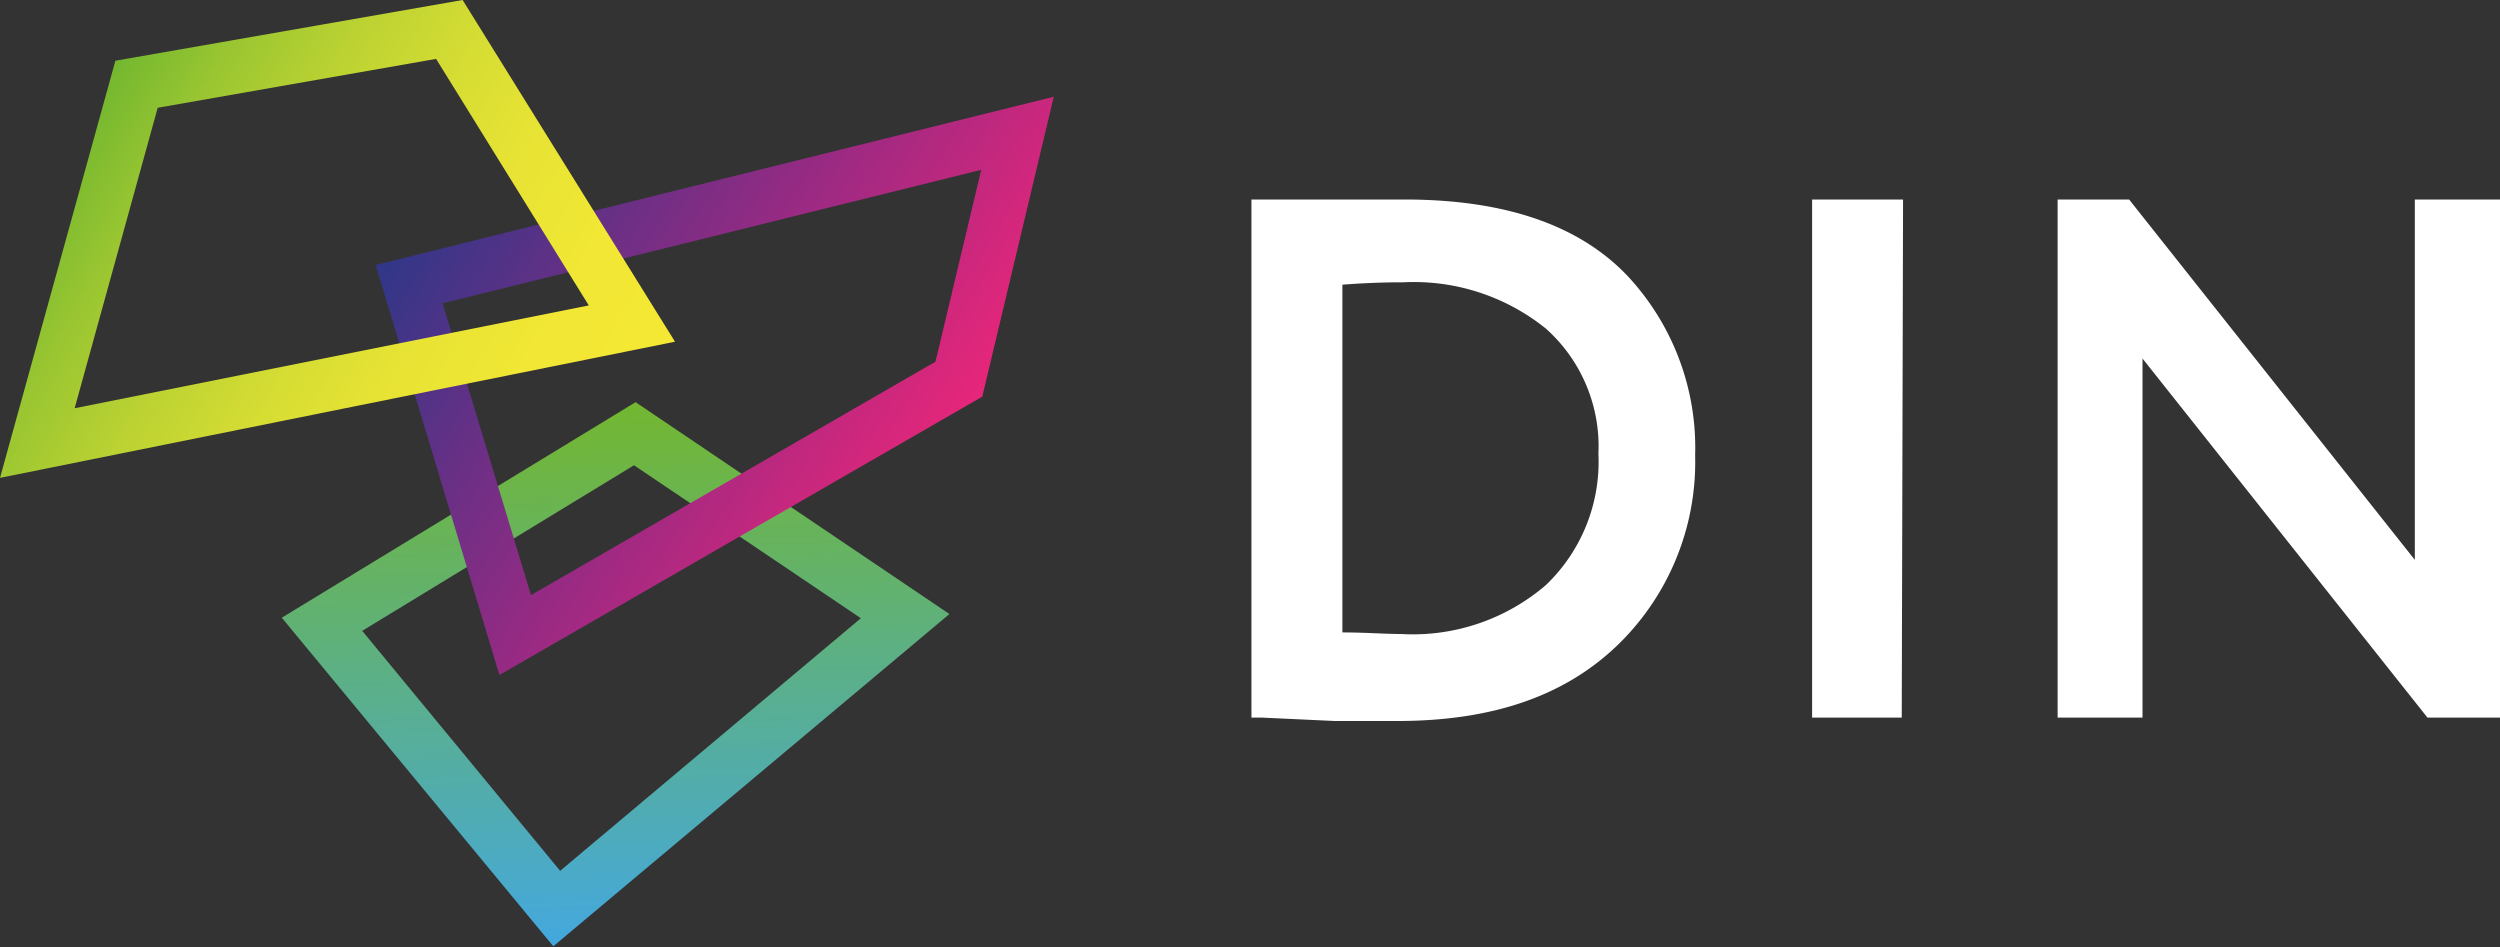
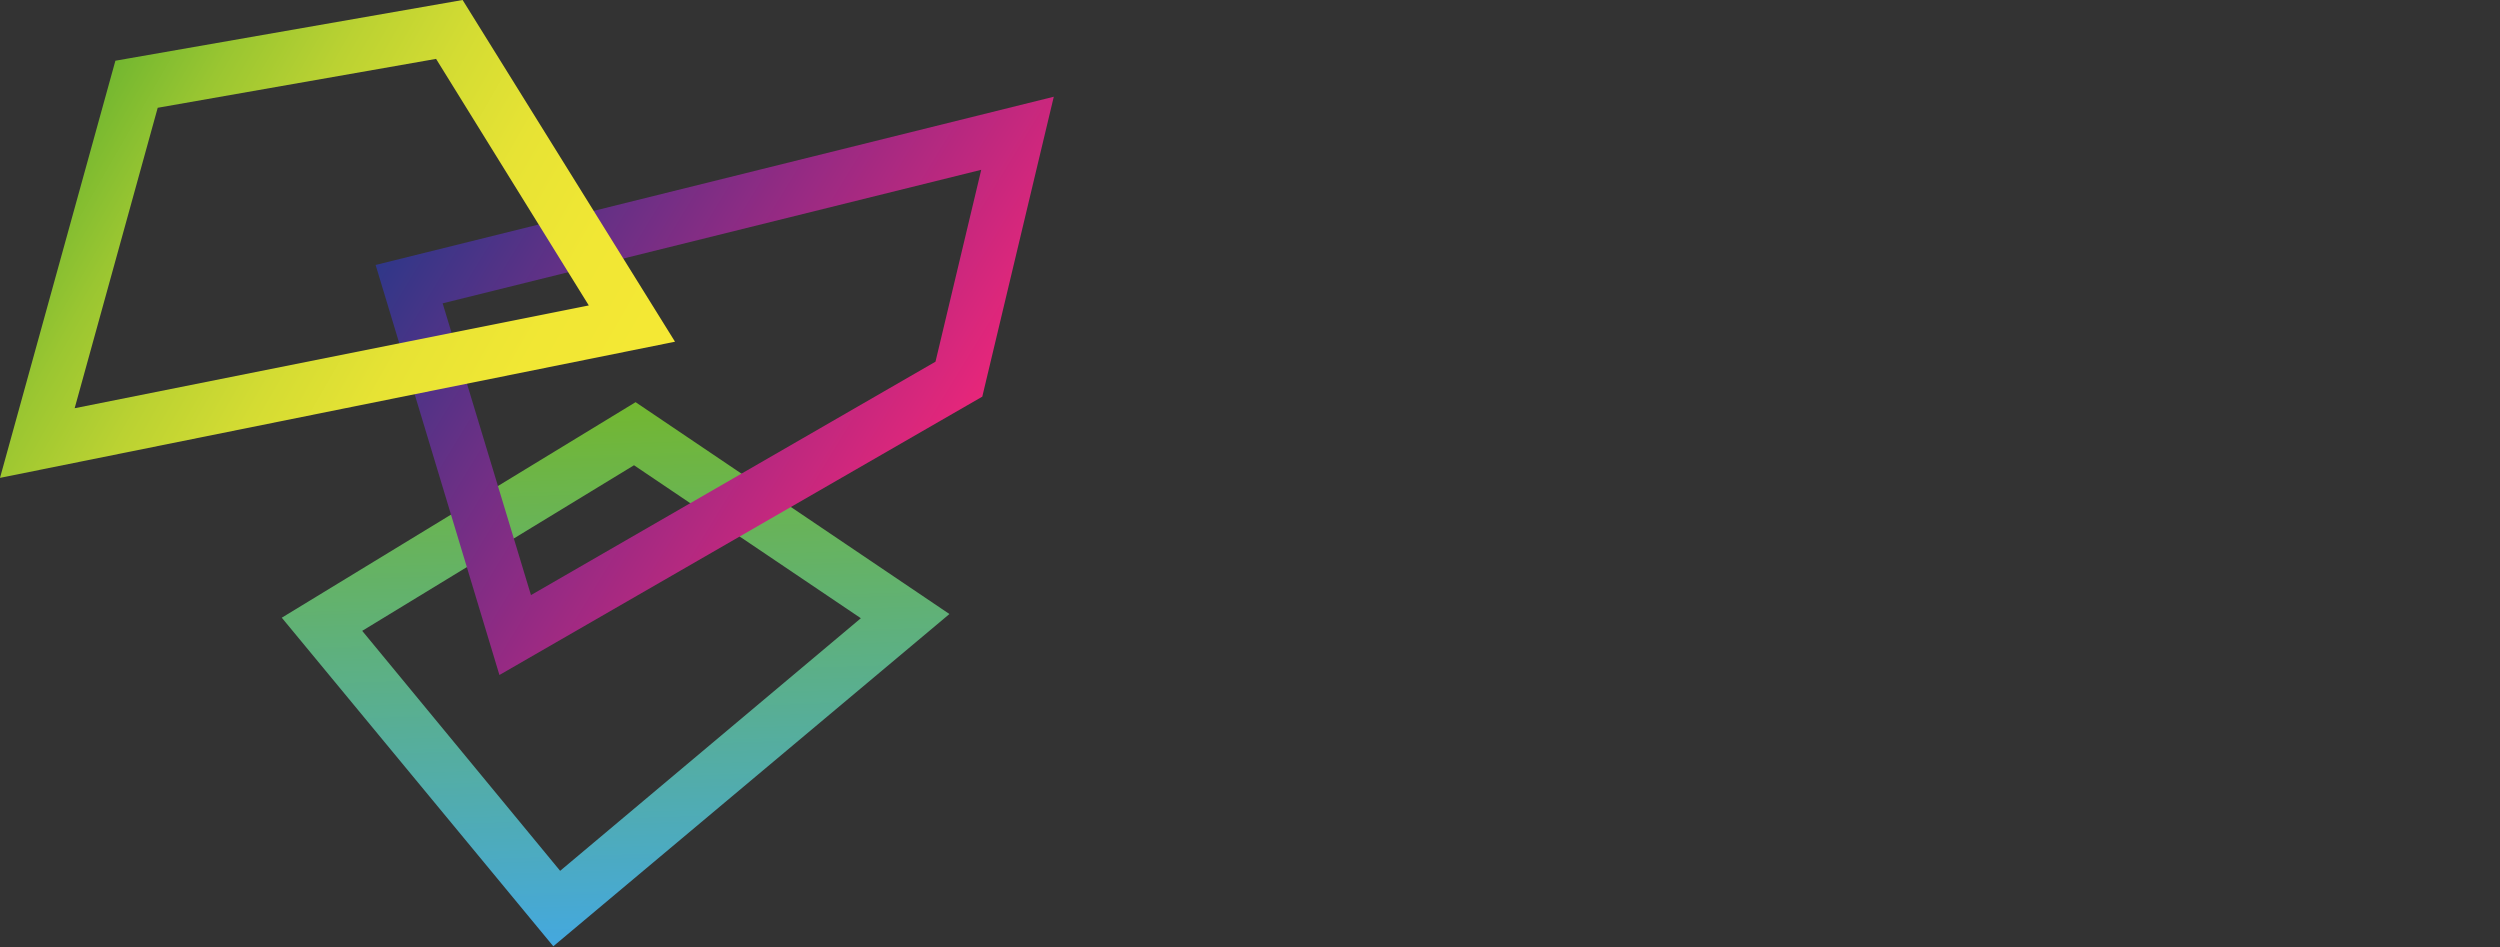
<svg xmlns="http://www.w3.org/2000/svg" viewBox="0 0 95.11 36.03">
  <rect x="0" y="0" width="95.11" height="36.03" fill="#333333" stroke="none" />
  <defs>
    <style>.cls-1{fill:url(#linear-gradient);}.cls-2{fill:url(#linear-gradient-2);}.cls-3{fill:url(#linear-gradient-3);}.cls-4{fill:#fff;}</style>
    <linearGradient id="linear-gradient" x1="23.83" y1="35.94" x2="23.16" y2="15.34" gradientUnits="userSpaceOnUse">
      <stop offset="0" stop-color="#44a8df" />
      <stop offset="1" stop-color="#73b730" />
    </linearGradient>
    <linearGradient id="linear-gradient-2" x1="35.42" y1="18.28" x2="16.37" y2="6.64" gradientUnits="userSpaceOnUse">
      <stop offset="0" stop-color="#e7267a" />
      <stop offset="0.45" stop-color="#972a83" />
      <stop offset="1" stop-color="#2f3788" />
    </linearGradient>
    <linearGradient id="linear-gradient-3" x1="23.2" y1="17.35" x2="2.56" y2="5.51" gradientUnits="userSpaceOnUse">
      <stop offset="0" stop-color="#f5e834" />
      <stop offset="0.19" stop-color="#f1e734" />
      <stop offset="0.37" stop-color="#e7e334" />
      <stop offset="0.53" stop-color="#d4dc33" />
      <stop offset="0.69" stop-color="#bbd232" />
      <stop offset="0.85" stop-color="#9ac631" />
      <stop offset="1" stop-color="#73b730" />
    </linearGradient>
  </defs>
  <g id="Слой_2" data-name="Слой 2">
    <g id="Слой_1-2" data-name="Слой 1">
      <g id="Слой_4" data-name="Слой 4">
        <path class="cls-1" d="M21.05,36,10.72,23.5l13.46-8.2,11.94,8.06ZM13.78,24l7.53,9.13,11.44-9.61-8.63-5.82Z" />
        <path class="cls-2" d="M19,25.68l-4.71-15.6,25.8-6.4L37.37,15.09ZM16.84,11.54l3.36,11.1,15.39-8.88,1.74-7.3Z" />
        <path class="cls-3" d="M0,18.18,4.39,2.31,17.6,0l8.08,13ZM6,4.1,2.84,15.53,22.4,11.62,16.59,2.24Z" />
-         <path class="cls-4" d="M48,27.3h-.39V7.59H48l2.61,0,2.82,0q5.74,0,8.5,2.92a9.58,9.58,0,0,1,2.56,6.82,9.69,9.69,0,0,1-3,7.26c-2,1.9-4.73,2.84-8.34,2.84l-2.36,0Zm5.35-16.56q-1.1,0-2.28.09V24.06c.87,0,1.61.06,2.23.06a7.77,7.77,0,0,0,5.51-1.86,6.49,6.49,0,0,0,2-5,6,6,0,0,0-2-4.76A8,8,0,0,0,53.39,10.74Zm19,16.56H68.94V7.59H72.4ZM95.11,7.59V27.3H92.35L81.51,13.64V27.3H78.28V7.59H81L91.87,21.3V7.59Z" />
      </g>
    </g>
  </g>
</svg>